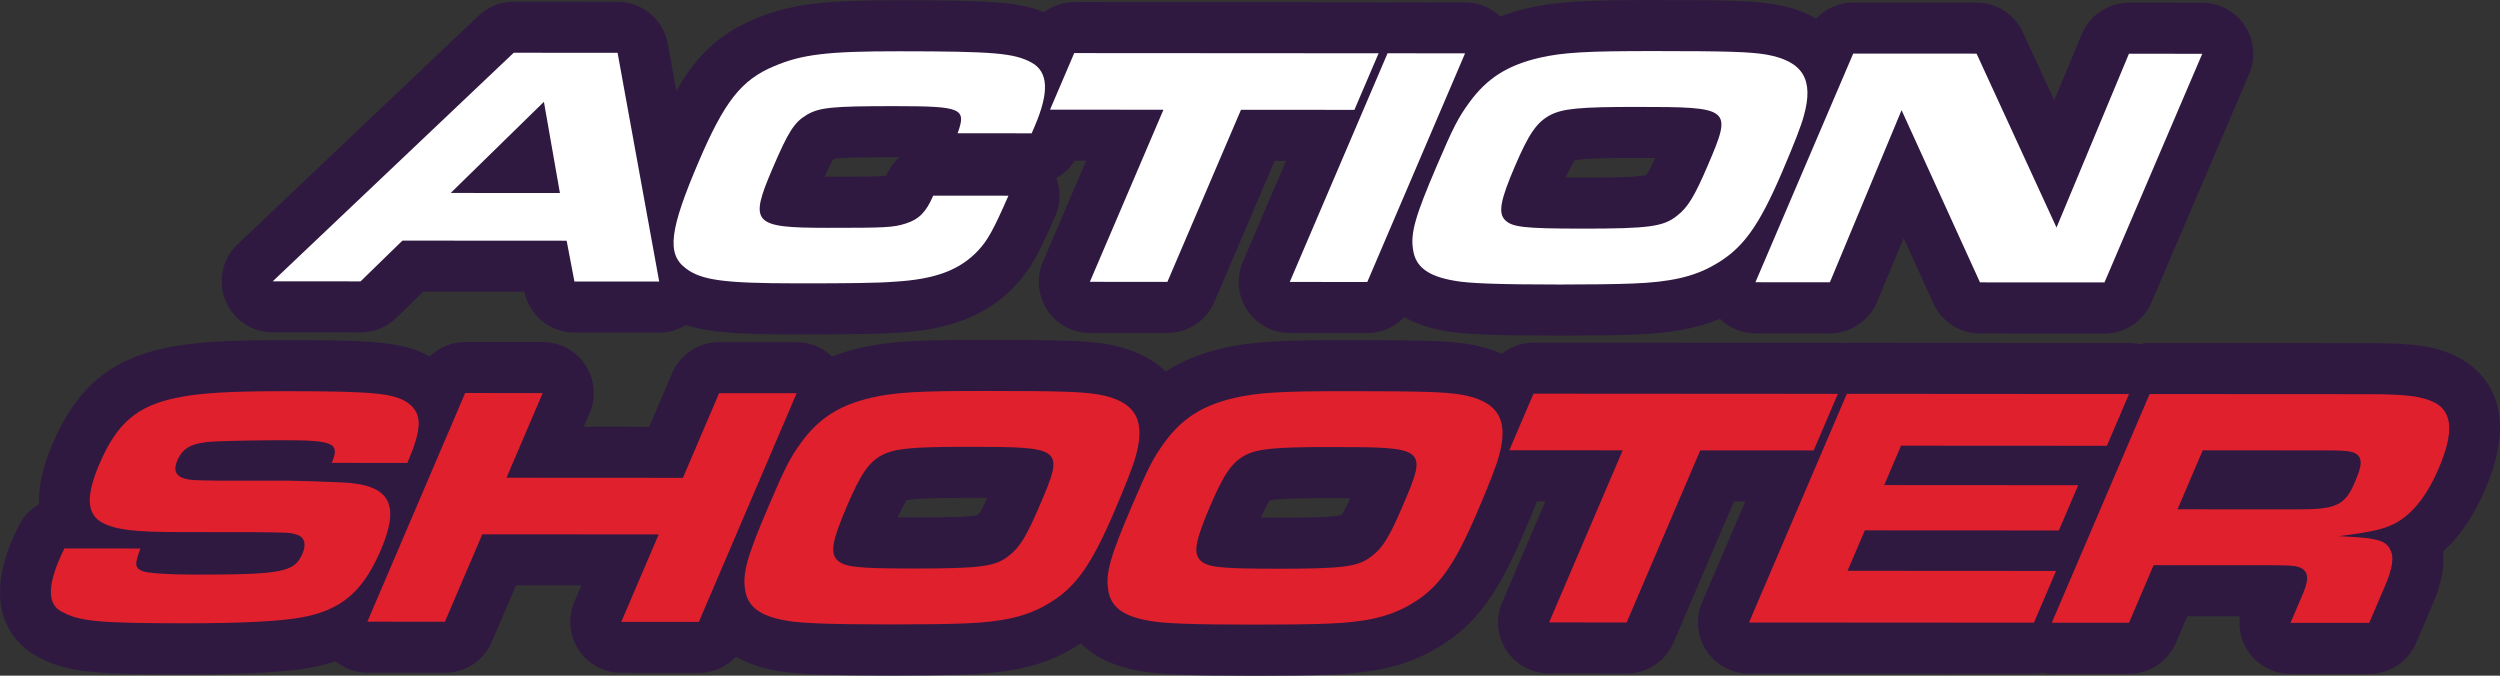
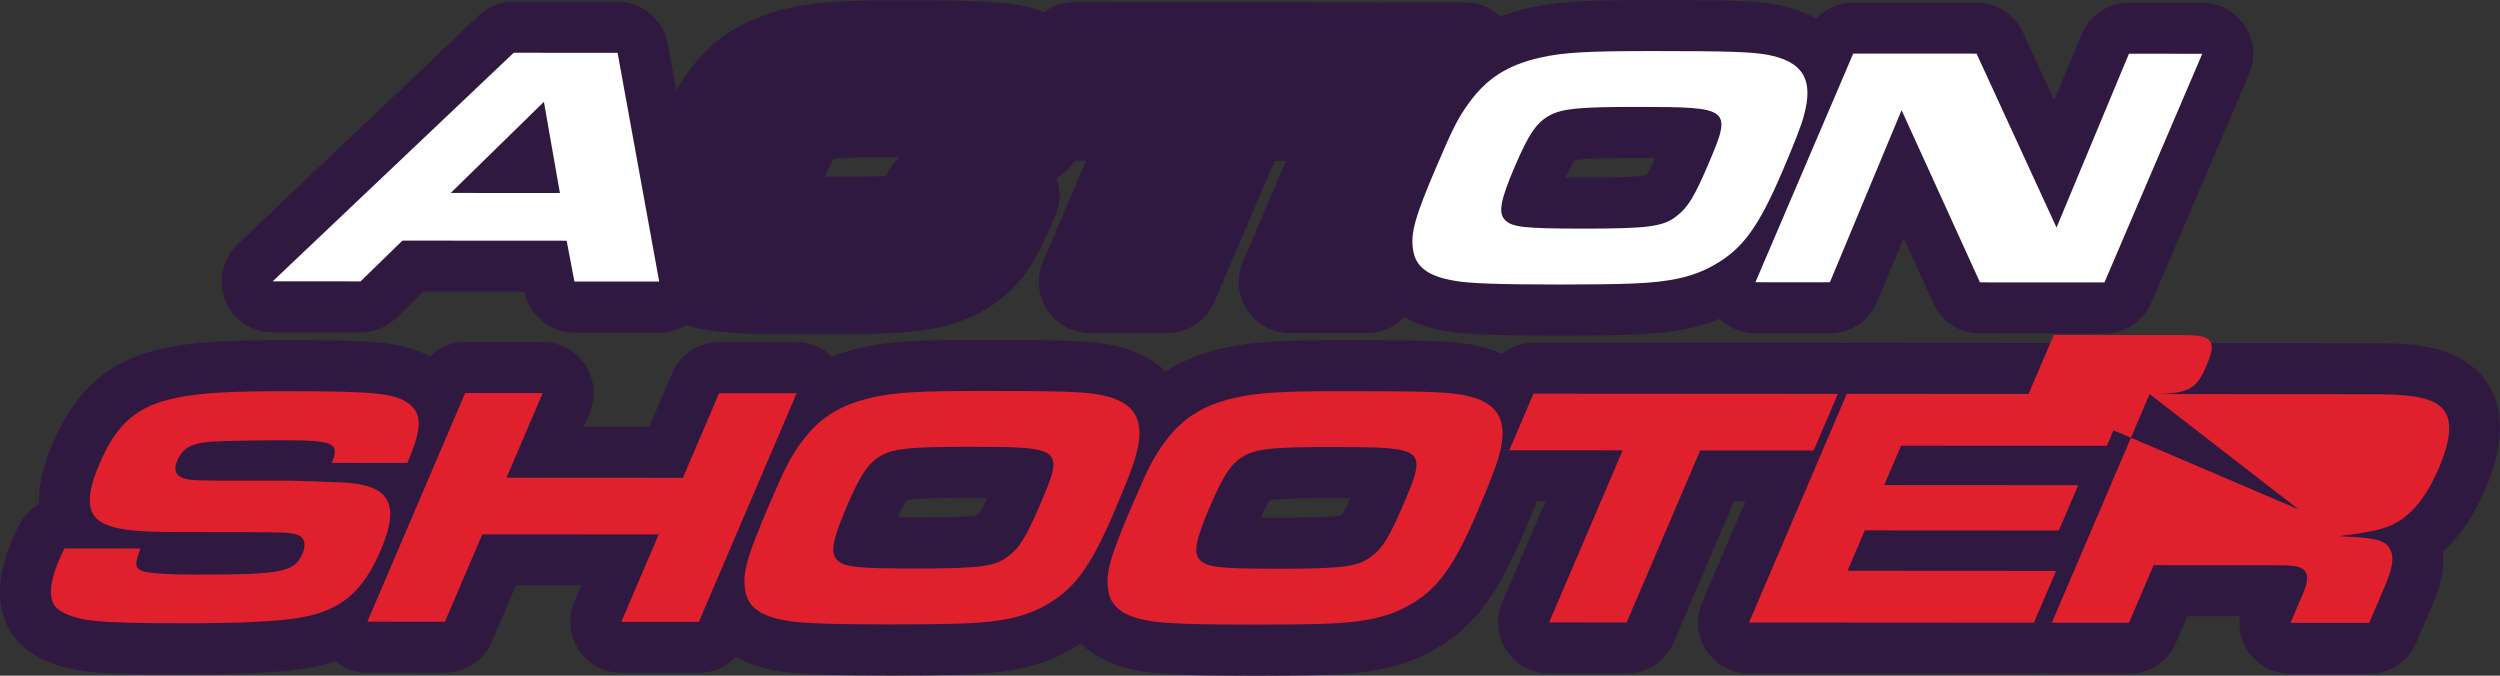
<svg xmlns="http://www.w3.org/2000/svg" id="Layer_1" x="0px" y="0px" viewBox="0 0 244.836 66.172" xml:space="preserve">
  <rect x="0" y="0" width="244.836" height="66.172" fill="#333333" stroke="none" />
  <g>
    <path fill="#301941" d="M26.706,32.551l8.602,0.006c0.001,0,0.002,0,0.003,0c1.303,0,2.554-0.509,3.488-1.417l2.645-2.574   l9.913,0.006c0.475,2.323,2.519,3.997,4.896,3.999l8.303,0.005c0.001,0,0.002,0,0.003,0c0.935,0,1.839-0.263,2.618-0.742   c2.505,0.801,5.776,0.915,10.852,0.918c0.215,0,0.425,0,0.634,0c4.527,0,7.531-0.031,9.294-0.174   c3.545-0.211,8.037-0.938,11.463-4.599c1.574-1.66,2.403-3.347,3.92-6.8c0.527-1.199,0.557-2.541,0.113-3.743   c0.726-0.4,1.347-0.98,1.801-1.693l1.115,0.001l-4.23,9.893c-0.661,1.544-0.501,3.316,0.423,4.719   c0.924,1.402,2.491,2.246,4.17,2.247l7.592,0.005c0.001,0,0.002,0,0.003,0c2.001,0,3.81-1.194,4.597-3.034l5.909-13.817   l1.113,0.001l-4.23,9.892c-0.661,1.544-0.501,3.316,0.423,4.719c0.924,1.402,2.491,2.246,4.17,2.247l7.592,0.005   c0.001,0,0.002,0,0.003,0c1.395,0,2.687-0.589,3.614-1.563c1.05,0.589,2.356,1.069,3.997,1.353   c1.759,0.333,4.716,0.453,11.204,0.458c0.062,0,0.126,0,0.191,0c2.112,0,5.629-0.026,7.141-0.1   c3.492-0.125,6.128-0.605,8.392-1.536c0.922,0.892,2.159,1.412,3.47,1.413l7.293,0.004c0.001,0,0.001,0,0.002,0   c2.019,0,3.839-1.214,4.616-3.078l2.608-6.261l2.923,6.42c0.812,1.783,2.589,2.927,4.548,2.928l12.192,0.007   c0.001,0,0.002,0,0.003,0c2.001,0,3.81-1.194,4.597-3.034l9.576-22.394c0.661-1.544,0.501-3.317-0.423-4.719   s-2.492-2.246-4.171-2.247l-7.181-0.004c-0.001,0-0.002,0-0.003,0c-2.019,0-3.839,1.214-4.615,3.077l-2.702,6.485l-3.062-6.66   c-0.815-1.773-2.588-2.911-4.54-2.912l-12.08-0.007c-0.001,0-0.002,0-0.003,0c-1.4,0-2.697,0.593-3.624,1.574   c-1.126-0.652-2.462-1.123-4.01-1.399c-0.023-0.004-0.047-0.008-0.07-0.012c-2.001-0.328-4.208-0.405-11.808-0.409   c-6.552-0.001-9.439,0.116-12.397,0.799c-0.946,0.223-1.819,0.5-2.648,0.818c-0.92-0.881-2.15-1.394-3.452-1.395l-7.592-0.005   c-0.001,0-0.002,0-0.003,0c-0.136,0-0.268,0.019-0.402,0.03c-0.157-0.015-0.314-0.03-0.473-0.03l-29.808-0.019   c-0.001,0-0.002,0-0.003,0c-1.09,0-2.115,0.363-2.957,0.983c-2.533-1.034-5.644-1.155-14.193-1.16   c-6.92,0.002-10.446,0.254-14.204,1.86c-3.519,1.479-5.698,3.675-7.609,7.005l-0.839-4.611c-0.433-2.376-2.501-4.104-4.917-4.105   L50.313,0.166c-0.001,0-0.002,0-0.003,0c-1.28,0-2.512,0.491-3.441,1.372L23.269,23.923c-1.484,1.408-1.961,3.578-1.204,5.479   S24.66,32.549,26.706,32.551z M80.761,17.312c0.439-0.981,0.701-1.492,0.857-1.75c0.947-0.157,3.813-0.168,5.556-0.168   c0.32,0,0.573,0,0.931,0c-0.555,0.484-1.007,1.095-1.308,1.8c-0.002,0.005-0.004,0.01-0.007,0.015   c-0.624,0.082-1.936,0.102-5.282,0.102C81.281,17.312,81.083,17.314,80.761,17.312z M160.233,15.472   c0.602,0,1.242,0.001,1.872,0.004c-0.546,1.191-0.792,1.563-0.89,1.67c-0.004,0.003-0.008,0.006-0.012,0.009   c-1.04,0.239-4.795,0.234-6.247,0.235c-0.387,0-0.972,0-1.617-0.006c0.47-1.034,0.739-1.492,0.875-1.689   C155.259,15.469,158.969,15.475,160.233,15.472z" />
    <path fill="#301941" d="M240.665,34.951c-2.25-1.135-4.673-1.344-8.635-1.347l-21.505-0.013c-0.001,0-0.002,0-0.003,0   c-0.341,0-0.672,0.047-0.998,0.113c-0.332-0.069-0.671-0.114-1.017-0.114l-27.638-0.018c-0.001,0-0.002,0-0.003,0   c-0.136,0-0.268,0.019-0.402,0.03c-0.157-0.015-0.313-0.03-0.472-0.03l-29.808-0.019c-0.001,0-0.002,0-0.003,0   c-1.156,0-2.241,0.408-3.108,1.099c-0.913-0.408-1.935-0.72-3.075-0.924c-0.022-0.004-0.045-0.008-0.067-0.012   c-1.995-0.329-4.203-0.405-11.812-0.409c-6.564,0.001-9.439,0.116-12.396,0.799c-2.149,0.507-3.974,1.247-5.566,2.277   c-1.38-1.345-3.295-2.243-5.717-2.676c-0.022-0.004-0.045-0.008-0.067-0.012c-1.995-0.329-4.203-0.405-11.812-0.409   c-6.558-0.008-9.439,0.115-12.396,0.799c-0.958,0.226-1.842,0.506-2.679,0.83c-0.921-0.888-2.156-1.405-3.463-1.406l-7.593-0.005   c-0.001,0-0.002,0-0.003,0c-2.001,0-3.81,1.194-4.597,3.034l-2.248,5.257l-6.405-0.003l0.569-1.332   c0.661-1.544,0.501-3.316-0.423-4.719c-0.924-1.402-2.491-2.246-4.17-2.247l-7.592-0.005c-0.001,0-0.002,0-0.003,0   c-1.323,0-2.554,0.529-3.469,1.414c-2.64-1.5-6.115-1.589-14.038-1.593c-0.047,0-0.093,0-0.14,0c-5.873,0-9.016,0.202-11.498,0.726   c-5.539,1.089-8.913,3.916-11.28,9.451c-1.01,2.361-1.369,4.301-1.317,5.892c-0.826,0.475-1.514,1.186-1.962,2.067   c-0.303,0.596-0.541,1.149-0.652,1.408c-3.211,7.508,0.875,10.562,2.323,11.367c3.06,1.728,5.98,1.813,14.688,1.819   c0.042,0,0.083,0,0.126,0c5.696,0,9.626-0.211,11.988-0.641c0.892-0.158,1.727-0.372,2.519-0.633   c0.877,0.708,1.975,1.116,3.131,1.117l7.592,0.005c0.001,0,0.002,0,0.003,0c2.001,0,3.81-1.194,4.597-3.034l2.363-5.525   l6.405,0.003l-0.684,1.6c-0.661,1.544-0.501,3.316,0.423,4.719c0.924,1.402,2.491,2.246,4.17,2.247l7.593,0.005   c0.001,0,0.002,0,0.003,0c1.403,0,2.702-0.595,3.63-1.58c1.055,0.597,2.368,1.083,4.025,1.37c1.758,0.333,4.714,0.452,11.204,0.457   c0.062,0,0.126,0,0.191,0c2.112,0,5.629-0.026,7.141-0.1c4.493-0.161,7.576-0.899,10.264-2.446c0.333-0.187,0.631-0.394,0.94-0.595   c1.213,1.194,3.045,2.225,5.818,2.706c1.76,0.333,4.718,0.453,11.205,0.457c0.063,0,0.127,0,0.193,0   c2.108,0,5.619-0.026,7.141-0.099c4.493-0.162,7.575-0.901,10.262-2.447c4.308-2.419,6.429-5.928,8.835-11.557   c0.519-1.214,0.921-2.187,1.234-2.974l0.822,0l-4.23,9.893c-0.661,1.544-0.501,3.316,0.423,4.719   c0.924,1.402,2.491,2.246,4.17,2.247l7.592,0.005c0.001,0,0.002,0,0.003,0c2.001,0,3.81-1.193,4.597-3.034l5.909-13.817   l1.112,0.001L166.692,59c-0.661,1.544-0.501,3.316,0.423,4.719c0.924,1.402,2.491,2.246,4.171,2.247l27.899,0.018   c0.001,0,0.002,0,0.003,0c0.299,0,0.591-0.035,0.878-0.086c0.287,0.051,0.578,0.087,0.875,0.087l7.555,0.005   c0.001,0,0.002,0,0.003,0c2.001,0,3.81-1.194,4.597-3.034l1.114-2.604l5.15,0.003c-0.153,1.176,0.115,2.384,0.784,3.398   c0.925,1.402,2.492,2.246,4.171,2.247l7.705,0.004c0.001,0,0.001,0,0.002,0c2.001,0,3.81-1.193,4.597-3.033l1.508-3.525   c0.487-1.141,1.358-3.176,1.13-5.436c1.683-1.508,3.031-3.511,4.173-6.18C247.07,39.326,242.72,35.996,240.665,34.951z    M124.353,49.004c1.045-0.227,4.755-0.22,6.02-0.223c0.602,0,1.242,0.001,1.872,0.004c-0.545,1.189-0.79,1.561-0.888,1.667   c-0.004,0.003-0.009,0.007-0.015,0.011c-1.04,0.238-4.793,0.235-6.247,0.235c-0.387,0-0.971,0-1.616-0.005   C123.948,49.66,124.217,49.202,124.353,49.004z M88.794,48.982c1.045-0.227,4.748-0.22,6.02-0.223c0.601,0,1.242,0,1.872,0.004   c-0.545,1.19-0.791,1.562-0.89,1.669c-0.004,0.003-0.008,0.006-0.013,0.01c-1.04,0.238-4.797,0.238-6.246,0.235   c-0.387,0-0.972,0-1.617-0.006C88.39,49.638,88.659,49.18,88.794,48.982z" />
  </g>
  <g>
    <path fill="#FFFFFF" d="M50.31,5.166l10.173,0.006l4.075,22.402l-8.303-0.005l-0.761-3.996l-16.082-0.01l-4.102,3.993l-8.602-0.006   L50.31,5.166z M54.835,18.903l-1.567-8.933l-9.129,8.927L54.835,18.903z" />
-     <path fill="#FFFFFF" d="M98.761,19.166c-1.431,3.257-2.016,4.364-2.971,5.371c-1.791,1.913-4.197,2.818-8.188,3.051   c-1.591,0.134-4.598,0.165-9.572,0.162c-7.181-0.004-9.37-0.309-10.887-1.483c-1.865-1.412-1.57-3.763,1.272-10.41   c2.527-5.908,4.18-8.023,7.371-9.364c2.747-1.174,5.27-1.475,12.264-1.47c9.312,0.005,11.261,0.174,12.99,1.114   c1.632,0.909,1.72,2.89,0.312,6.18l-0.316,0.739l-7.256-0.004c0.899-2.452,0.424-2.653-6.158-2.657   c-6.209-0.004-7.389,0.13-8.639,0.868c-1.214,0.737-1.789,1.644-3.339,5.27c-2.298,5.372-1.908,5.775,5.385,5.78   c5.647,0.003,6.484-0.03,7.703-0.433c1.257-0.401,1.97-1.106,2.659-2.719L98.761,19.166z" />
-     <path fill="#FFFFFF" d="M113.942,10.746l-11.107-0.007l2.369-5.54l29.808,0.019l-2.369,5.54l-11.108-0.007l-7.207,16.854   l-7.592-0.005L113.942,10.746z" />
-     <path fill="#FFFFFF" d="M135.889,5.218l7.592,0.005l-9.576,22.394l-7.592-0.005L135.889,5.218z" />
    <path fill="#FFFFFF" d="M172.979,5.343c3.579,0.64,4.688,2.42,3.675,6.014c-0.237,0.905-0.938,2.719-2.102,5.438   c-2.312,5.405-3.88,7.587-6.687,9.163c-1.984,1.142-4.308,1.677-7.993,1.809c-1.375,0.066-4.718,0.099-7.15,0.097   c-5.946-0.004-8.932-0.106-10.313-0.377c-2.581-0.438-3.786-1.379-4.018-3.023c-0.27-1.646,0.21-3.291,2.307-8.193   c1.608-3.76,2.084-4.7,3.18-6.21c1.729-2.384,3.733-3.658,6.854-4.395c2.325-0.537,4.664-0.669,11.246-0.665   C169.159,5.004,171.336,5.073,172.979,5.343z M151.813,11.273c-1.311,0.704-2.084,1.812-3.462,5.034   c-1.407,3.291-1.625,4.5-0.992,5.205c0.694,0.74,1.871,0.874,7.594,0.878c6.545,0.004,7.977-0.196,9.297-1.271   c1.055-0.806,1.729-1.946,3.008-4.935c2.412-5.641,2.329-5.708-7.021-5.714C154.664,10.469,153.059,10.636,151.813,11.273z" />
    <path fill="#FFFFFF" d="M181.494,5.246l12.08,0.007l7.83,17.032l7.092-17.022l7.181,0.004L206.1,27.66l-12.192-0.007L186.23,10.79   l-7.02,16.854l-7.293-0.004L181.494,5.246z" />
  </g>
  <g>
    <path fill="#E0212D" d="M13.752,53.718c-0.586,1.544-0.556,1.913,0.211,2.217c0.475,0.201,2.549,0.337,4.943,0.338   c8.789,0.006,9.936-0.229,10.726-2.075c0.388-0.906,0.188-1.578-0.496-1.814c-0.722-0.235-0.722-0.235-4.635-0.271l-6.881-0.004   c-4.601-0.003-6.407-0.239-7.7-0.979c-1.437-0.841-1.498-2.621-0.191-5.676c1.723-4.029,3.727-5.74,7.647-6.511   c2.221-0.469,5.209-0.635,10.67-0.632c8.751,0.005,10.685,0.209,12.035,1.25c1.274,1.042,1.248,2.419-0.188,5.776l-7.405-0.005   c0.833-1.947,0.2-2.216-4.699-2.219c-2.431-0.002-5.714,0.063-6.939,0.13c-2.077,0.133-2.951,0.603-3.497,1.879   c-0.401,0.94-0.137,1.544,0.848,1.779c0.405,0.102,0.541,0.135,2.995,0.17l7.068,0.004c0.674,0.001,3.996,0.104,5.238,0.172   c4.664,0.205,5.73,2.086,3.806,6.584c-1.766,4.13-3.888,5.942-7.854,6.645c-2.028,0.369-5.816,0.567-11.239,0.564   c-8.64-0.006-10.476-0.175-12.251-1.184c-1.246-0.672-1.3-2.384-0.166-5.036c0.086-0.202,0.273-0.639,0.512-1.108L13.752,53.718z" />
    <path fill="#E0212D" d="M45.556,38.49l7.592,0.005l-3.546,8.293l17.278,0.01l3.546-8.293l7.593,0.005l-9.577,22.394l-7.593-0.005   l3.661-8.562l-17.278-0.01l-3.661,8.562l-7.592-0.005L45.556,38.49z" />
    <path fill="#E0212D" d="M107.56,38.63c3.579,0.64,4.688,2.42,3.675,6.014c-0.237,0.905-0.938,2.719-2.101,5.438   c-2.312,5.405-3.881,7.587-6.687,9.163c-1.985,1.142-4.308,1.677-7.994,1.809c-1.375,0.066-4.718,0.099-7.149,0.097   c-5.946-0.004-8.933-0.106-10.313-0.376c-2.581-0.438-3.786-1.38-4.019-3.024c-0.269-1.646,0.211-3.291,2.307-8.193   c1.608-3.76,2.084-4.7,3.179-6.21c1.729-2.384,3.734-3.658,6.854-4.395c2.325-0.537,4.663-0.669,11.245-0.665   C103.739,38.291,105.917,38.359,107.56,38.63z M86.394,44.561c-1.312,0.704-2.084,1.812-3.462,5.034   c-1.407,3.291-1.625,4.5-0.992,5.206c0.694,0.738,1.871,0.873,7.594,0.877c6.545,0.004,7.977-0.196,9.296-1.271   c1.055-0.806,1.73-1.946,3.008-4.935c2.412-5.641,2.329-5.708-7.021-5.713C89.245,43.756,87.64,43.923,86.394,44.561z" />
    <path fill="#E0212D" d="M143.119,38.651c3.579,0.64,4.688,2.42,3.675,6.014c-0.237,0.905-0.938,2.719-2.101,5.438   c-2.312,5.405-3.881,7.587-6.687,9.163c-1.985,1.142-4.308,1.677-7.994,1.81c-1.375,0.065-4.718,0.098-7.149,0.096   c-5.946-0.003-8.933-0.105-10.313-0.376c-2.581-0.438-3.786-1.38-4.019-3.024c-0.269-1.646,0.211-3.291,2.307-8.192   c1.608-3.761,2.084-4.7,3.179-6.211c1.729-2.384,3.734-3.658,6.854-4.395c2.325-0.537,4.663-0.669,11.245-0.665   C139.297,38.313,141.476,38.381,143.119,38.651z M121.953,44.582c-1.312,0.704-2.084,1.812-3.462,5.034   c-1.407,3.291-1.625,4.5-0.992,5.206c0.694,0.738,1.871,0.874,7.594,0.877c6.545,0.004,7.977-0.196,9.296-1.271   c1.055-0.805,1.73-1.946,3.008-4.935c2.412-5.641,2.329-5.707-7.021-5.713C124.803,43.777,123.198,43.944,121.953,44.582z" />
    <path fill="#E0212D" d="M158.92,44.101l-11.107-0.007l2.369-5.54l29.808,0.019l-2.369,5.54l-11.108-0.007l-7.208,16.854   l-7.592-0.005L158.92,44.101z" />
    <path fill="#E0212D" d="M208.504,38.59l-2.168,5.069l-20.158-0.012l-1.651,3.86l18.999,0.012l-1.896,4.432l-18.999-0.011   l-1.694,3.961l20.42,0.013l-2.168,5.069l-27.899-0.018l9.577-22.394L208.504,38.59z" />
-     <path fill="#E0212D" d="M210.522,38.591l21.505,0.013c3.59,0.003,5.186,0.206,6.387,0.812c1.782,0.906,1.916,2.956,0.422,6.447   c-1.034,2.417-2.209,4.028-3.738,5.068c-1.205,0.806-2.508,1.141-6.061,1.574c0.546,0.035,1.018,0.068,1.205,0.068   c2.561,0.137,3.418,0.405,3.821,1.211c0.418,0.773,0.287,1.78-0.531,3.694l-1.508,3.524l-7.705-0.004l1.191-2.786   c0.546-1.276,0.586-1.981,0.1-2.419c-0.44-0.369-1.011-0.438-3.067-0.438l-11.631-0.007l-2.412,5.641l-7.555-0.005L210.522,38.591z    M225.108,49.884c3.665,0.002,4.548-0.4,5.496-2.616c0.618-1.444,0.726-2.048,0.441-2.519c-0.332-0.537-0.925-0.638-3.206-0.64   l-12.117-0.007l-2.469,5.774L225.108,49.884z" />
+     <path fill="#E0212D" d="M210.522,38.591l21.505,0.013c3.59,0.003,5.186,0.206,6.387,0.812c1.782,0.906,1.916,2.956,0.422,6.447   c-1.034,2.417-2.209,4.028-3.738,5.068c-1.205,0.806-2.508,1.141-6.061,1.574c0.546,0.035,1.018,0.068,1.205,0.068   c2.561,0.137,3.418,0.405,3.821,1.211c0.418,0.773,0.287,1.78-0.531,3.694l-1.508,3.524l-7.705-0.004l1.191-2.786   c0.546-1.276,0.586-1.981,0.1-2.419c-0.44-0.369-1.011-0.438-3.067-0.438l-11.631-0.007l-2.412,5.641l-7.555-0.005L210.522,38.591z    c3.665,0.002,4.548-0.4,5.496-2.616c0.618-1.444,0.726-2.048,0.441-2.519c-0.332-0.537-0.925-0.638-3.206-0.64   l-12.117-0.007l-2.469,5.774L225.108,49.884z" />
  </g>
</svg>